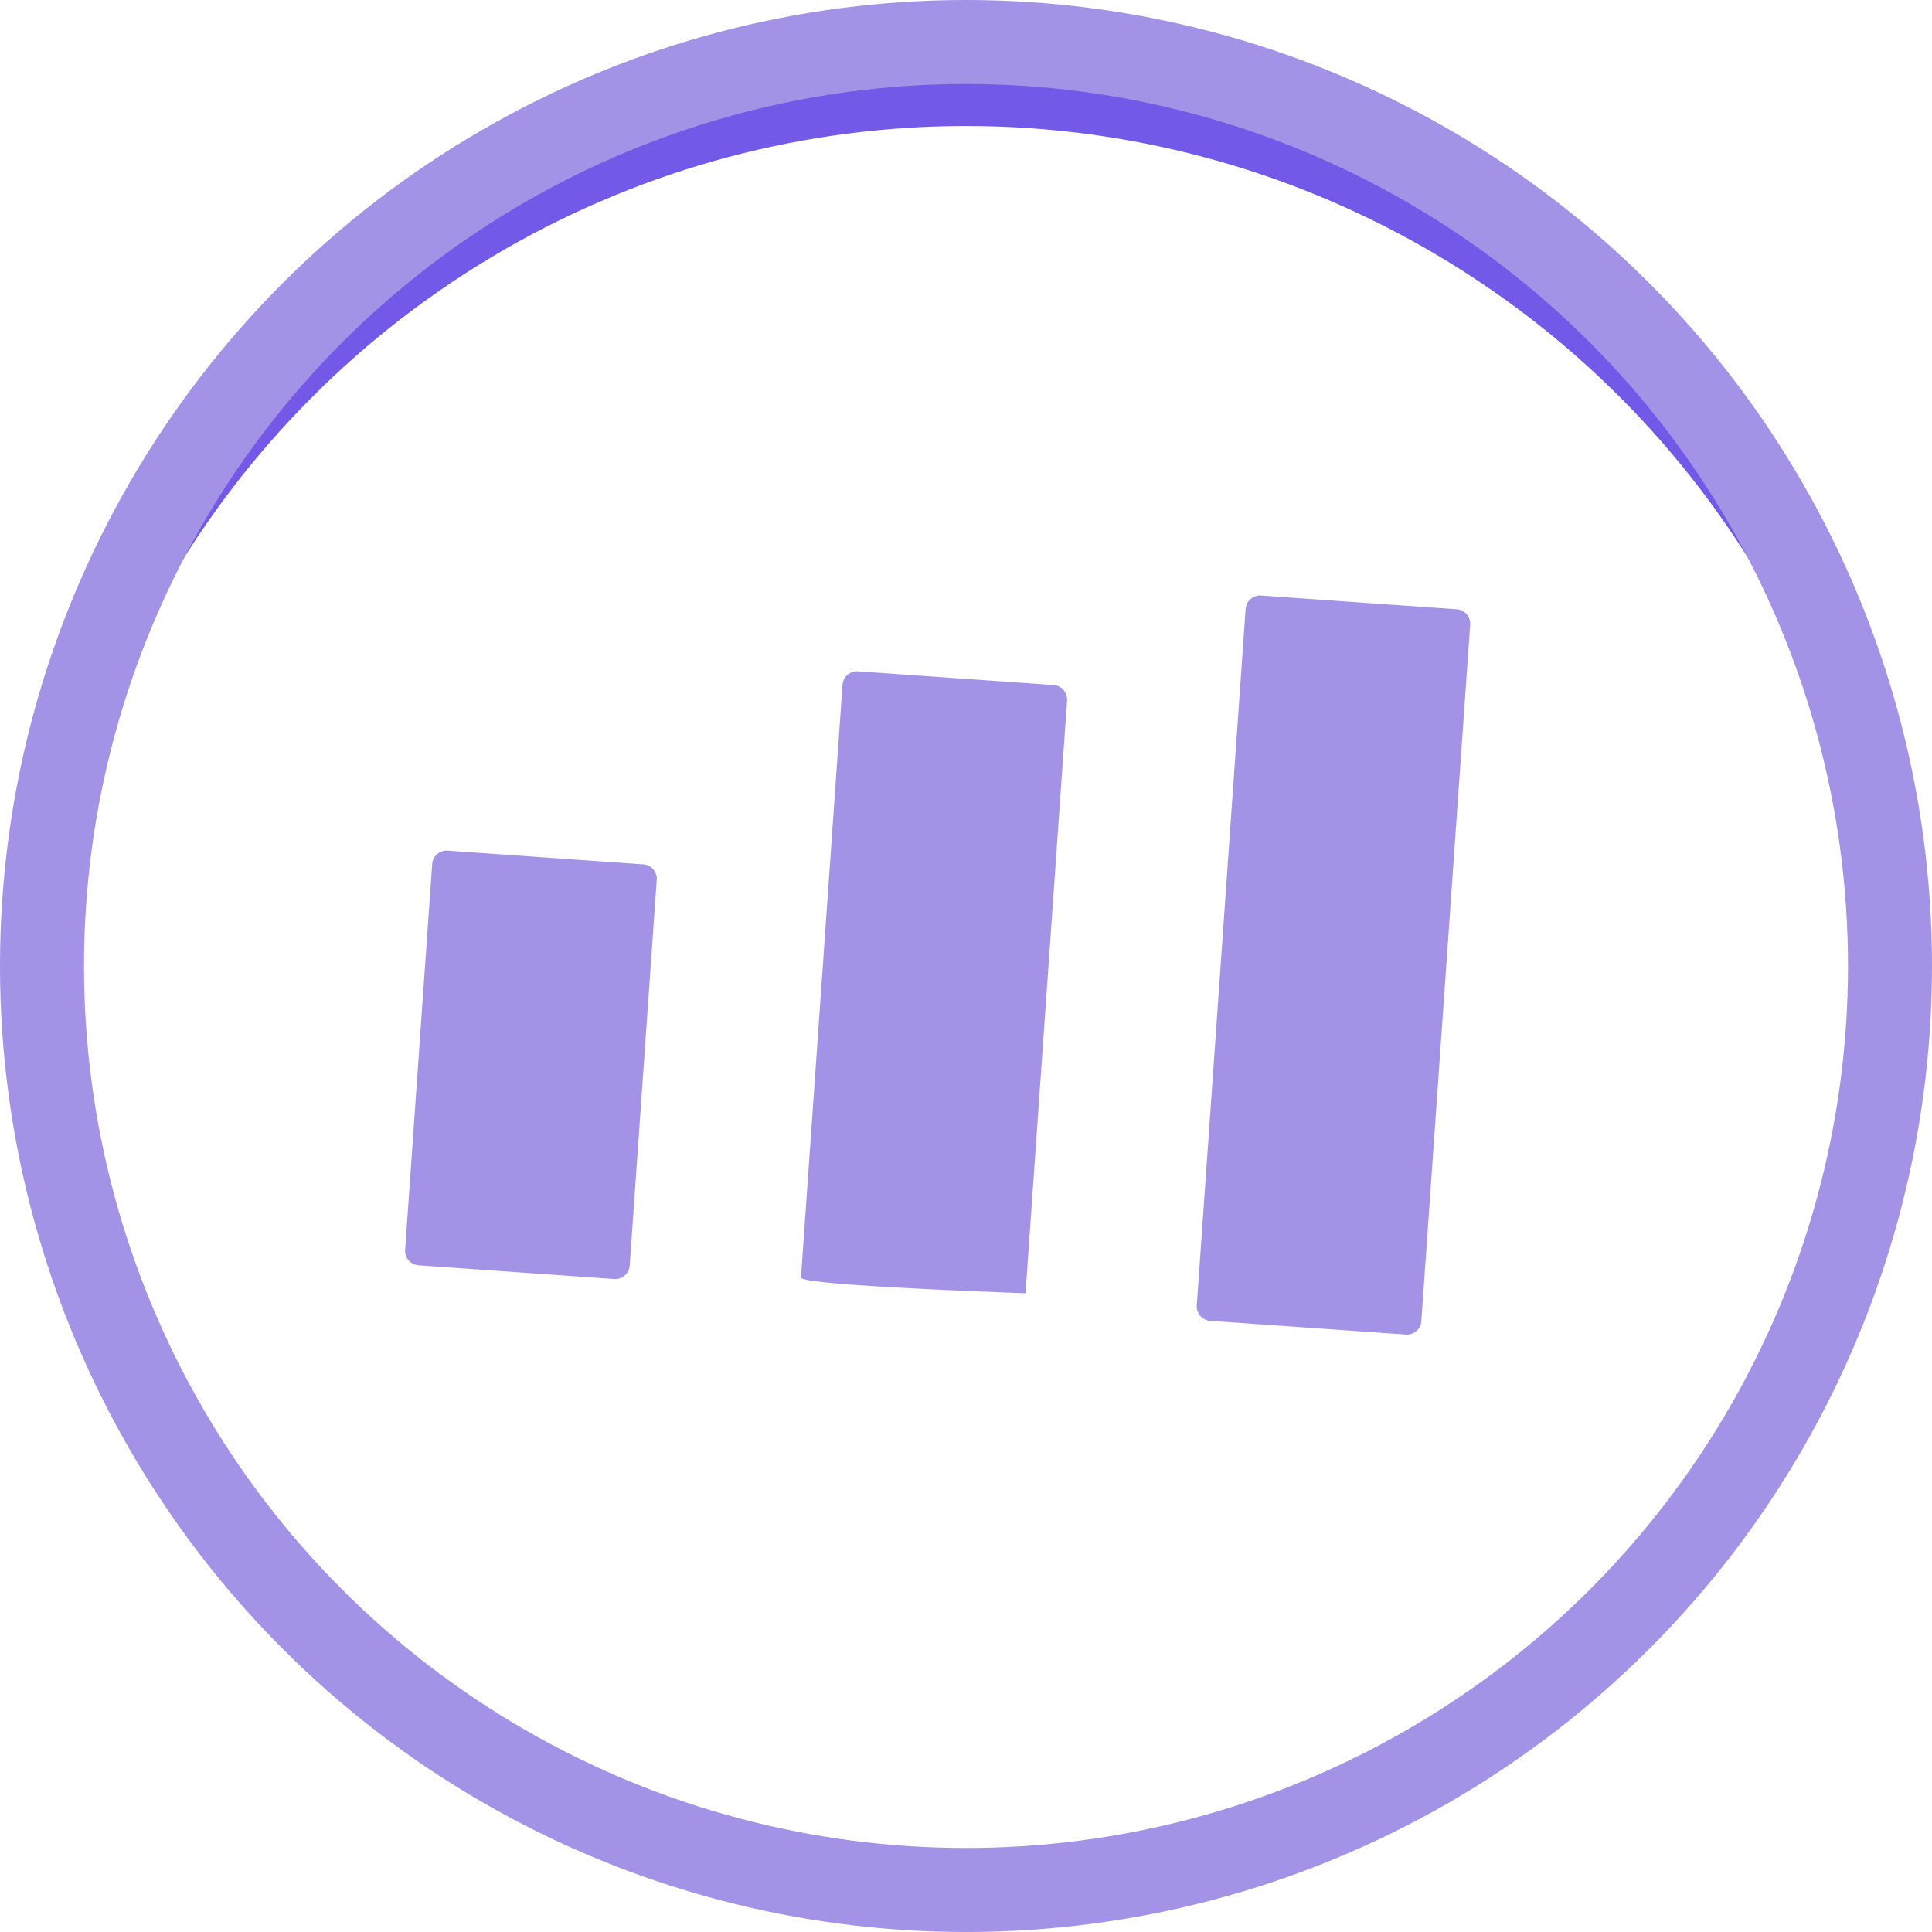
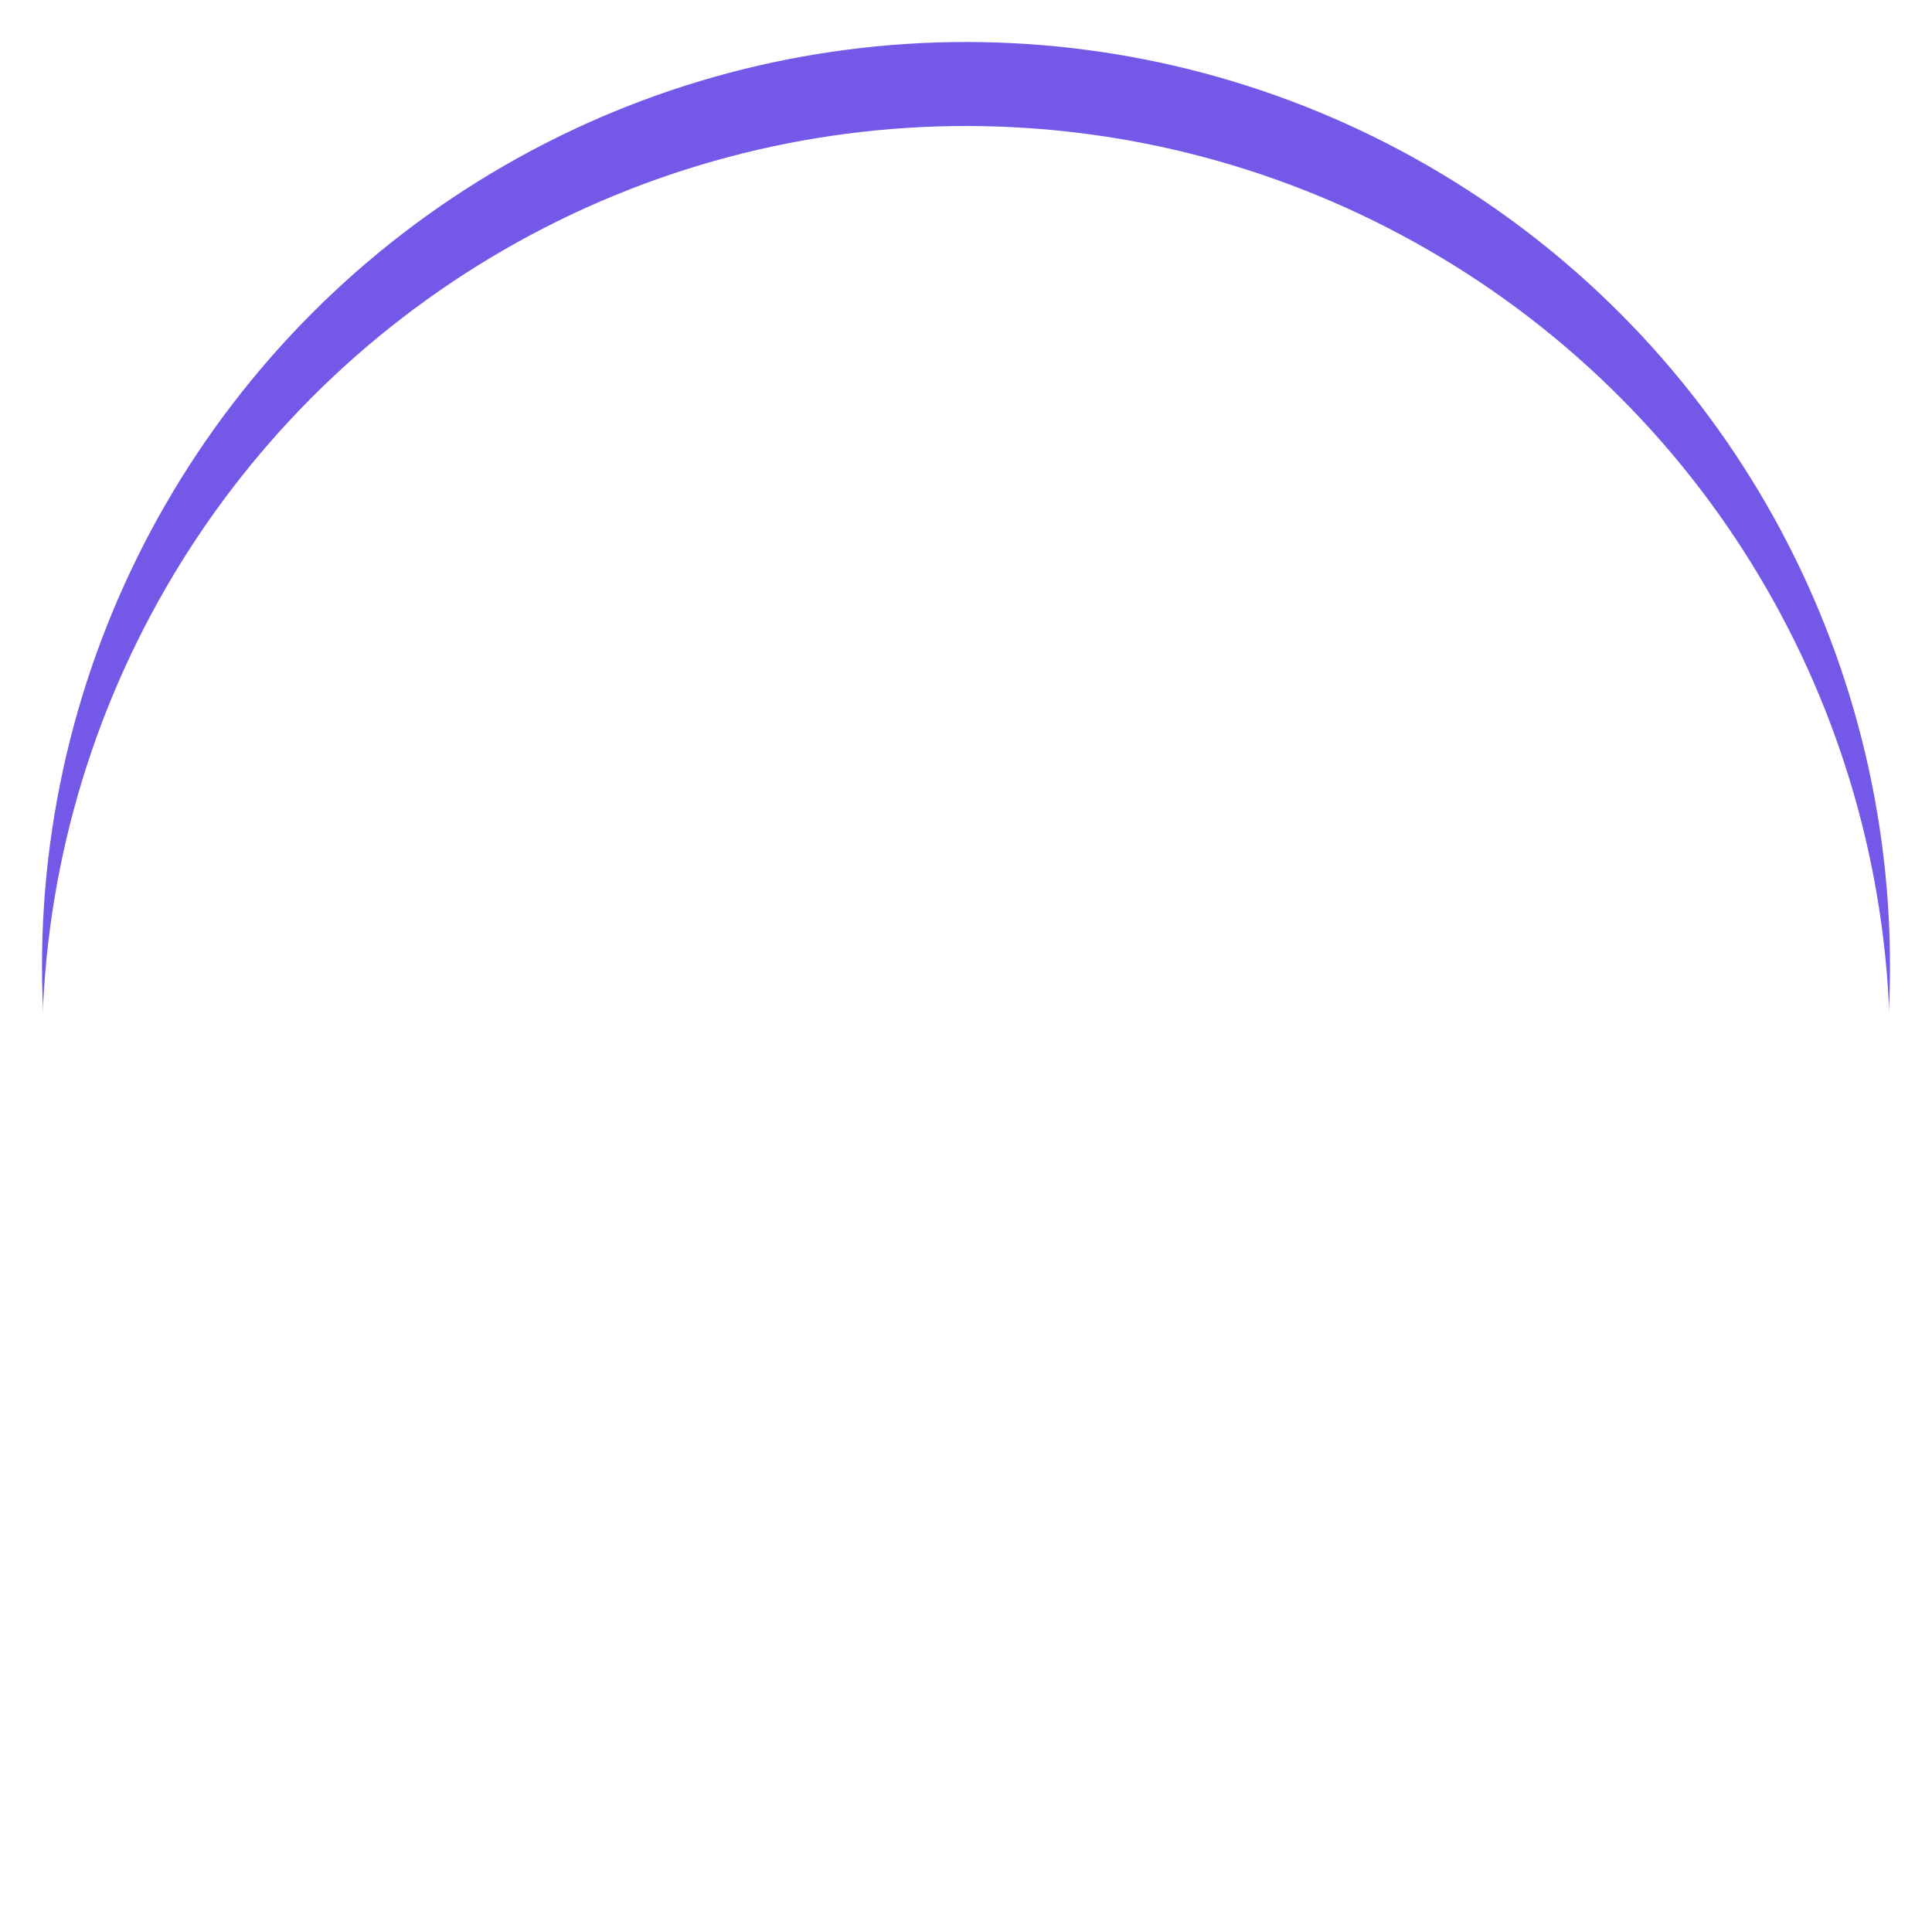
<svg xmlns="http://www.w3.org/2000/svg" width="69" height="69" viewBox="0 0 69 69">
  <defs>
    <filter id="Ellipse_5">
      <feOffset dy="3" input="SourceAlpha" />
      <feGaussianBlur stdDeviation="3" result="blur" />
      <feFlood flood-opacity="0.161" result="color" />
      <feComposite operator="out" in="SourceGraphic" in2="blur" />
      <feComposite operator="in" in="color" />
      <feComposite operator="in" in2="SourceGraphic" />
    </filter>
  </defs>
  <g id="Gruppe_61" data-name="Gruppe 61" transform="translate(-238.5 -3621.5)">
    <g id="Gruppe_10" data-name="Gruppe 10" transform="translate(-63 2210)">
      <g data-type="innerShadowGroup">
        <circle id="Ellipse_5-2" data-name="Ellipse 5" cx="33" cy="33" r="33" transform="translate(303 1413)" fill="#7458e8" />
        <g transform="matrix(1, 0, 0, 1, 301.5, 1411.5)" filter="url(#Ellipse_5)">
          <circle id="Ellipse_5-3" data-name="Ellipse 5" cx="33" cy="33" r="33" transform="translate(1.5 1.5)" fill="#fff" />
        </g>
-         <circle id="Ellipse_5-4" data-name="Ellipse 5" cx="33" cy="33" r="33" transform="translate(303 1413)" fill="none" stroke="#a392e6" stroke-width="3" />
      </g>
    </g>
    <g id="Gruppe_11" data-name="Gruppe 11" transform="matrix(0.998, 0.07, -0.07, 0.998, 257.784, 3568.888)">
-       <path id="Pfad_8" data-name="Pfad 8" d="M15.165,99.3V78.089a.518.518,0,0,1,.518-.518h7a.518.518,0,0,1,.518.518V99.3S15.165,99.59,15.165,99.3Zm1.036-.518h5.964v0ZM8.517,99.821h-7A.518.518,0,0,1,1,99.3V85.5a.518.518,0,0,1,.518-.518h7a.518.518,0,0,1,.518.518V99.3A.518.518,0,0,1,8.517,99.821ZM2.035,98.786H8v0Zm34.813,1.035h-7a.518.518,0,0,1-.518-.518V74.384a.518.518,0,0,1,.518-.518h7a.517.517,0,0,1,.518.518V99.3A.517.517,0,0,1,36.848,99.821Zm-6.481-1.035h5.964v0H30.367Z" transform="translate(1 -2)" fill="#a392e6" />
-     </g>
+       </g>
  </g>
</svg>